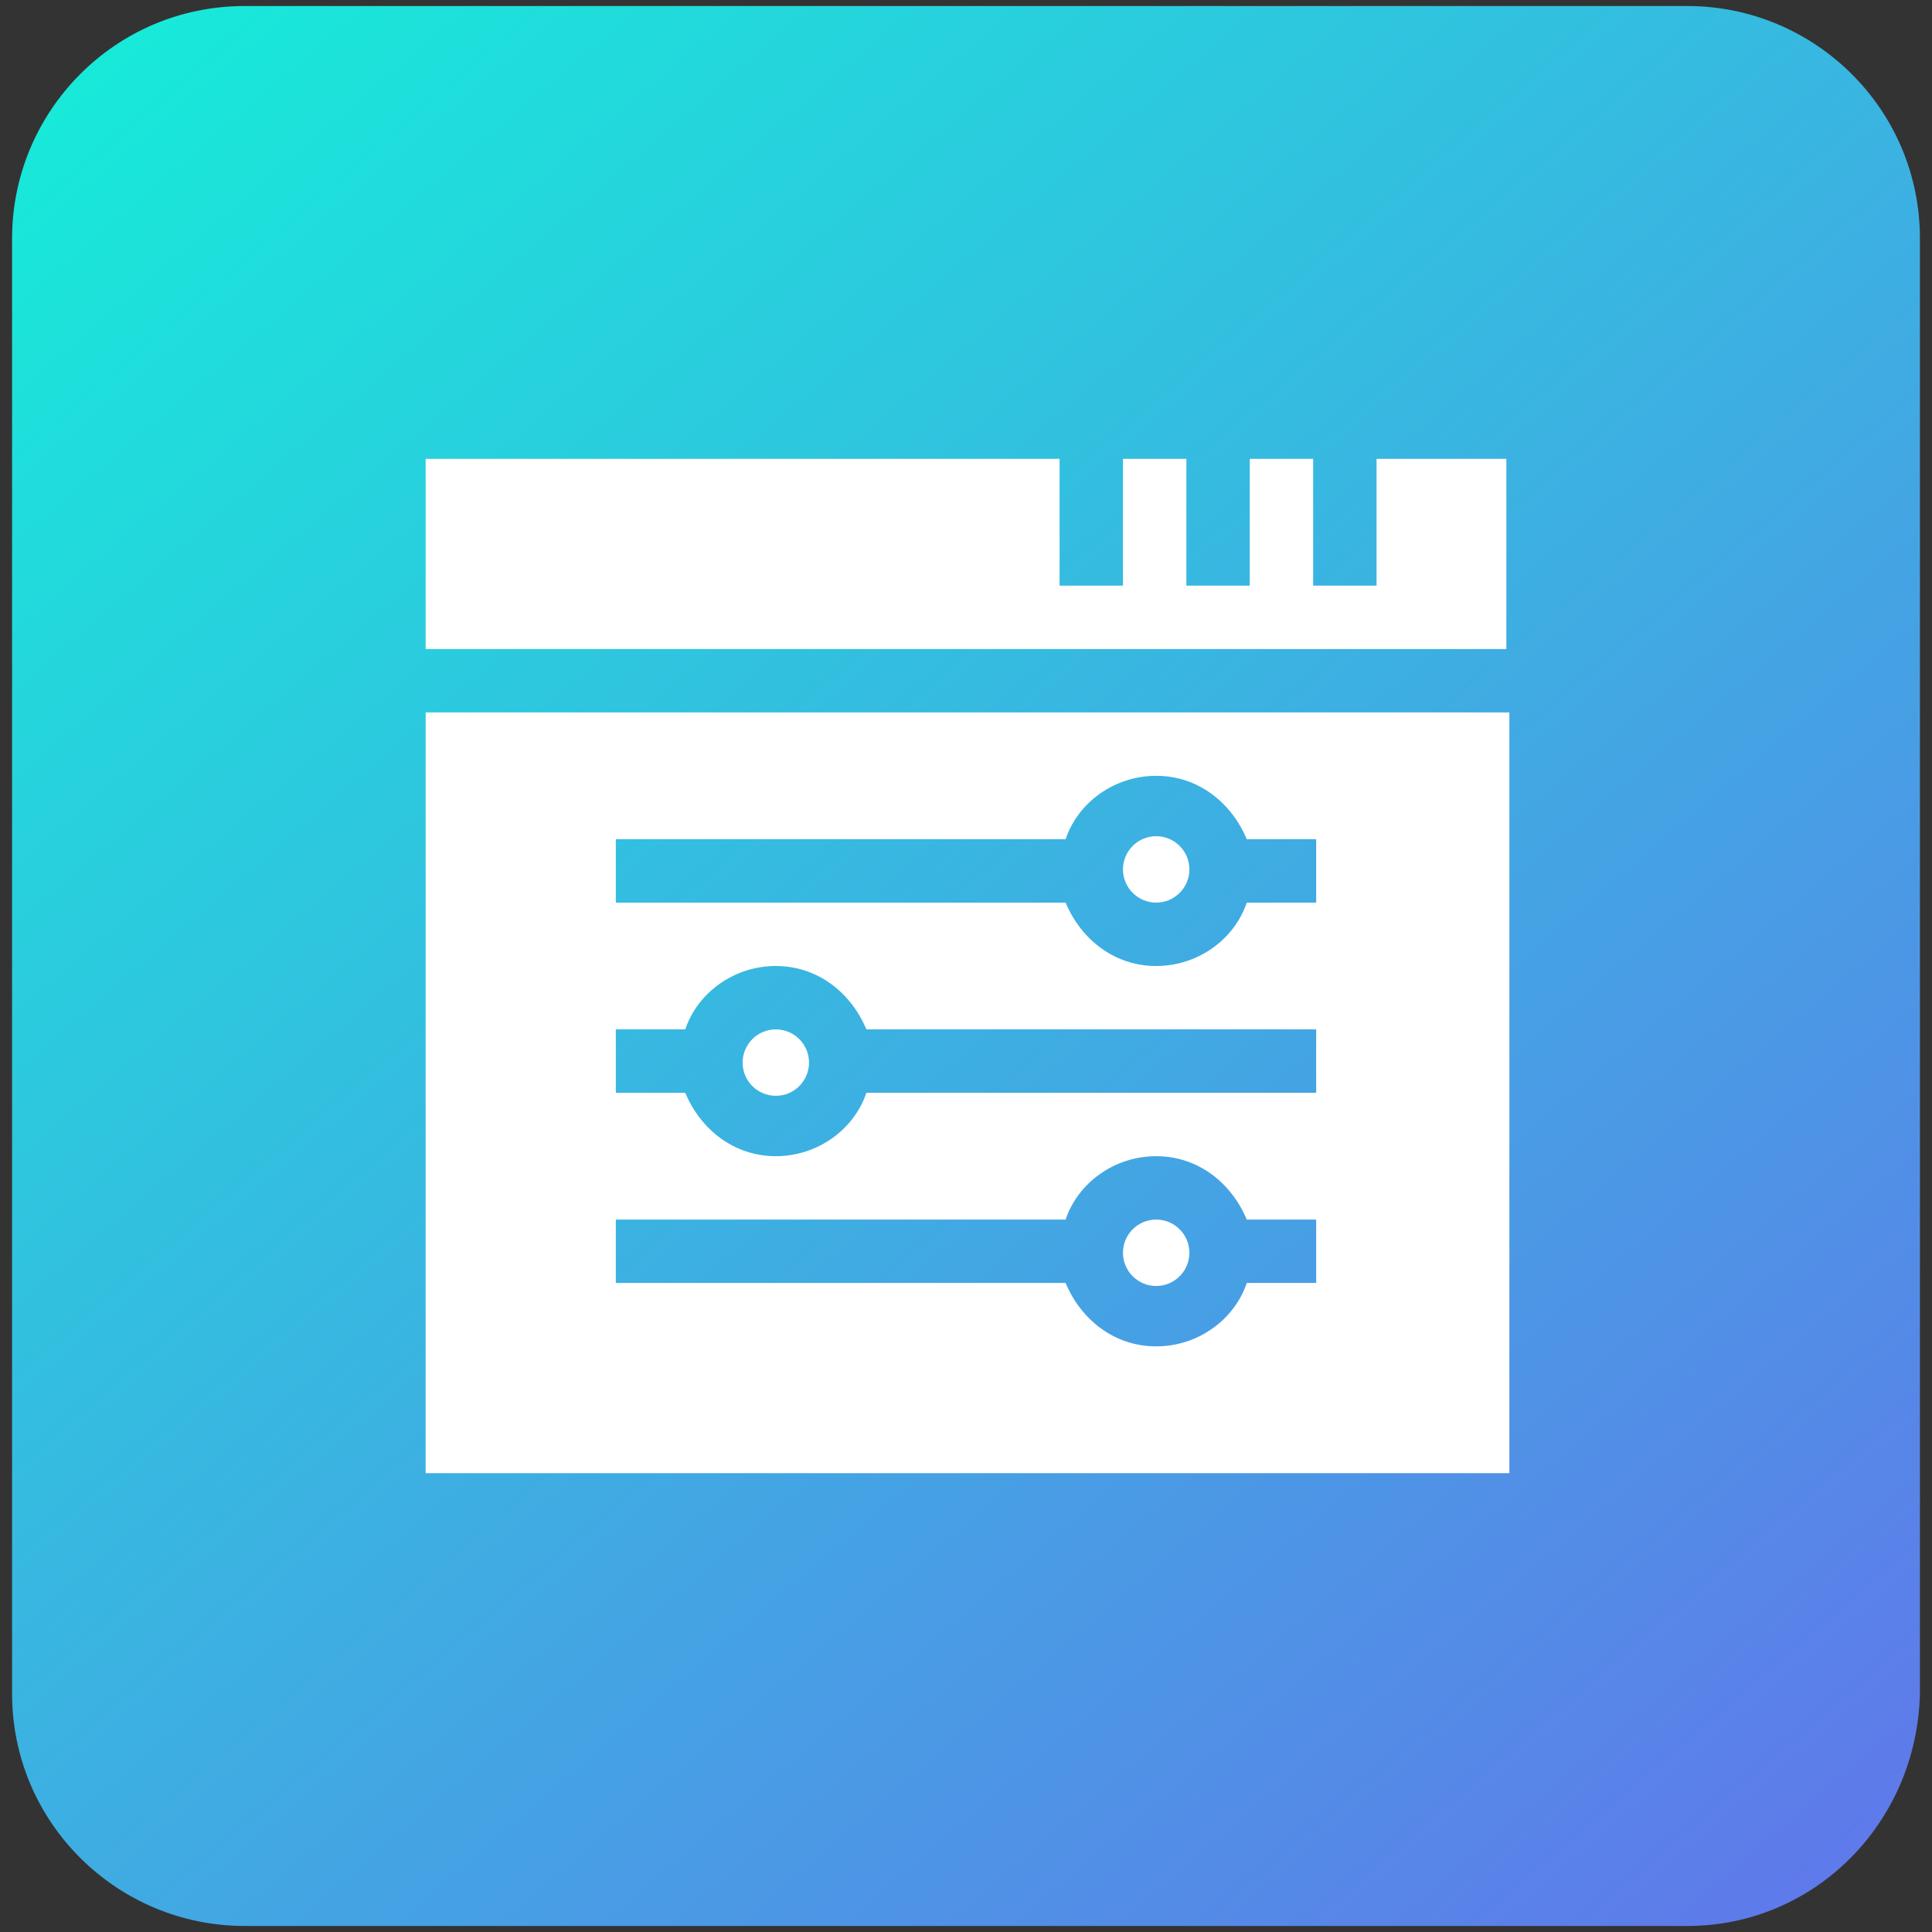
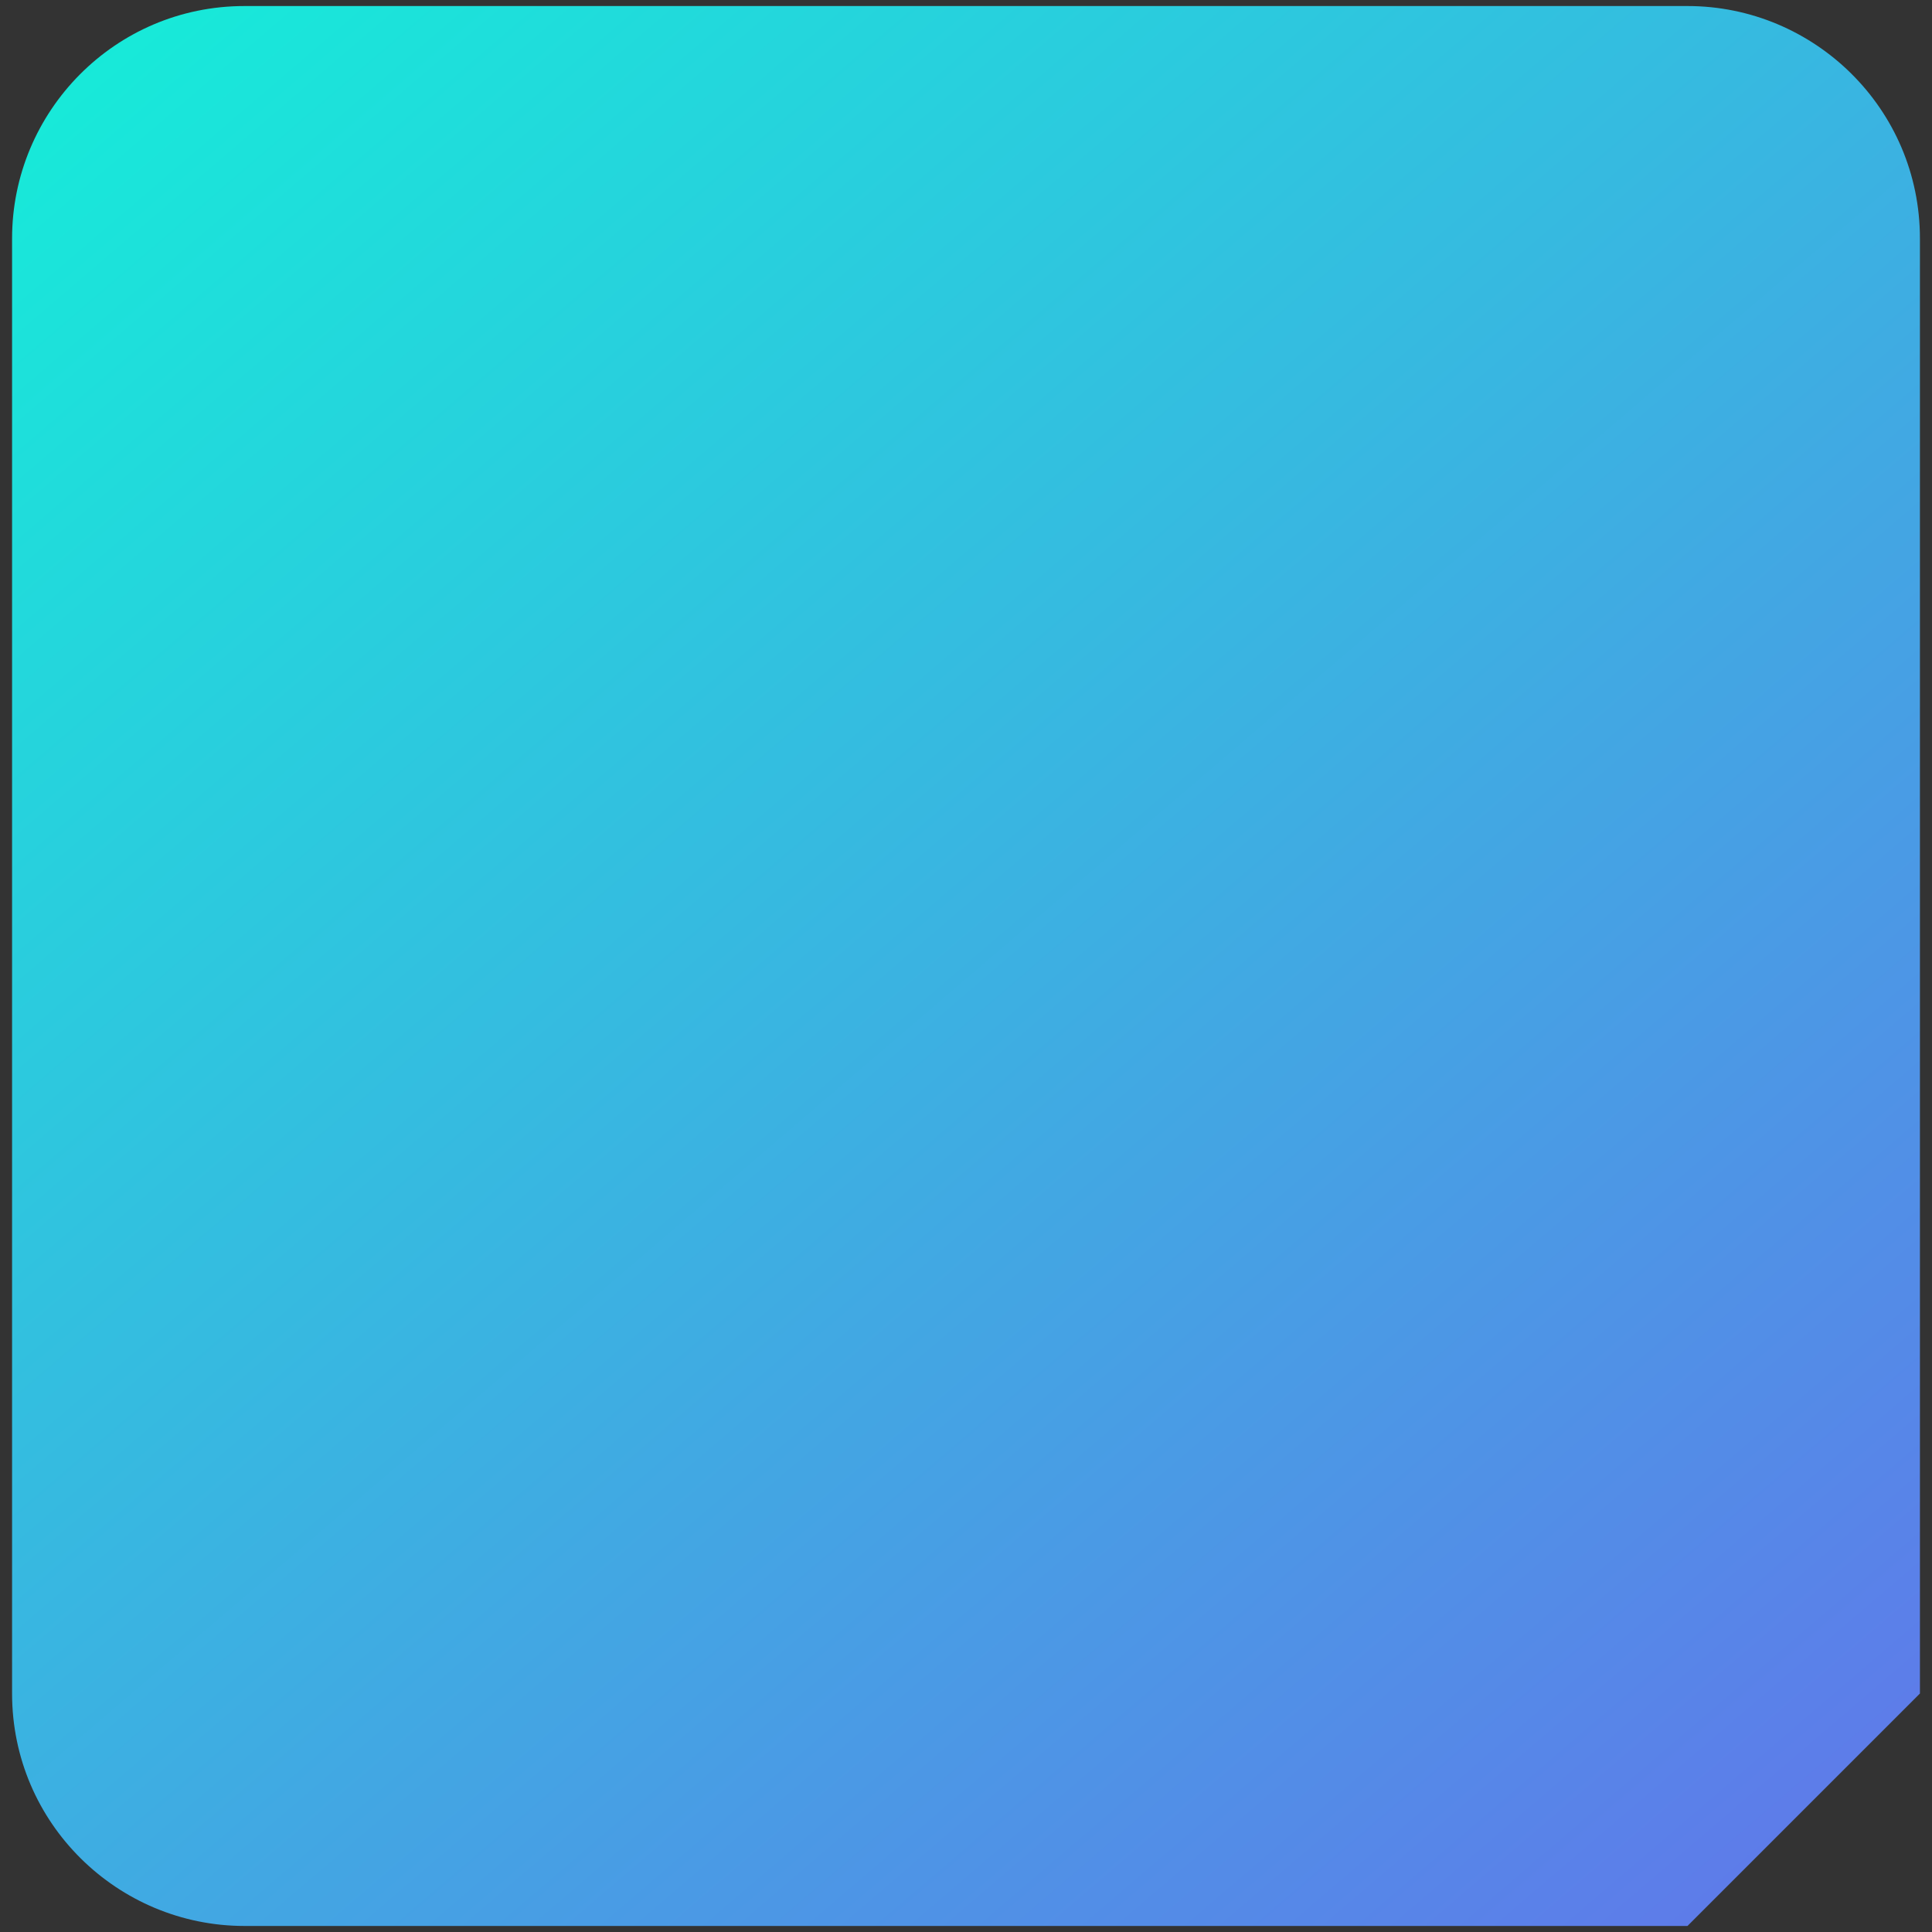
<svg xmlns="http://www.w3.org/2000/svg" version="1.1" id="Capa_1" x="0px" y="0px" width="64px" height="64px" viewBox="0 0 64 64" style="enable-background:new 0 0 64 64;" xml:space="preserve">
  <rect x="0" y="0" width="64" height="64" fill="#333333" stroke="none" />
  <style type="text/css">
	.st0{fill:url(#SVGID_1_);}
	.st1{fill:#FFFFFF;}
</style>
  <linearGradient id="SVGID_1_" gradientUnits="userSpaceOnUse" x1="4.728" y1="62.845" x2="59.691" y2="-1.335" gradientTransform="matrix(1 0 0 -1 0 63)">
    <stop offset="0" style="stop-color:#17EAD9" />
    <stop offset="1" style="stop-color:#6078EA" />
  </linearGradient>
-   <path class="st0" d="M55.9,63.8H8.1c-4.2,0-7.7-3.4-7.7-7.7V7.9c0-4.2,3.4-7.7,7.7-7.7h47.8c4.2,0,7.7,3.4,7.7,7.7v48.2  C63.5,60.4,60.1,63.8,55.9,63.8z" />
+   <path class="st0" d="M55.9,63.8H8.1c-4.2,0-7.7-3.4-7.7-7.7V7.9c0-4.2,3.4-7.7,7.7-7.7h47.8c4.2,0,7.7,3.4,7.7,7.7v48.2  z" />
  <g>
-     <path class="st1" d="M49.9,21.5v-6.3h-4.3v4.2h-2.1v-4.2h-2.1v4.2h-2.1v-4.2h-2.1v4.2h-2.1v-4.2H14.1v6.3H49.9z" />
-     <circle class="st1" cx="25.7" cy="35.2" r="1.1" />
-     <circle class="st1" cx="38.3" cy="41.5" r="1.1" />
-     <path class="st1" d="M14.1,23.6v25.2h35.9V23.6H14.1z M43.6,42.5h-2.3c-0.4,1.2-1.6,2.1-3,2.1c-1.4,0-2.5-0.9-3-2.1H20.4v-2.1h14.9   c0.4-1.2,1.6-2.1,3-2.1c1.4,0,2.5,0.9,3,2.1h2.3V42.5z M43.6,36.2H28.7c-0.4,1.2-1.6,2.1-3,2.1s-2.5-0.9-3-2.1h-2.3v-2.1h2.3   c0.4-1.2,1.6-2.1,3-2.1s2.5,0.9,3,2.1h14.9V36.2z M43.6,29.9h-2.3c-0.4,1.2-1.6,2.1-3,2.1c-1.4,0-2.5-0.9-3-2.1H20.4v-2.1h14.9   c0.4-1.2,1.6-2.1,3-2.1c1.4,0,2.5,0.9,3,2.1h2.3V29.9z" />
-     <circle class="st1" cx="38.3" cy="28.8" r="1.1" />
-   </g>
+     </g>
</svg>